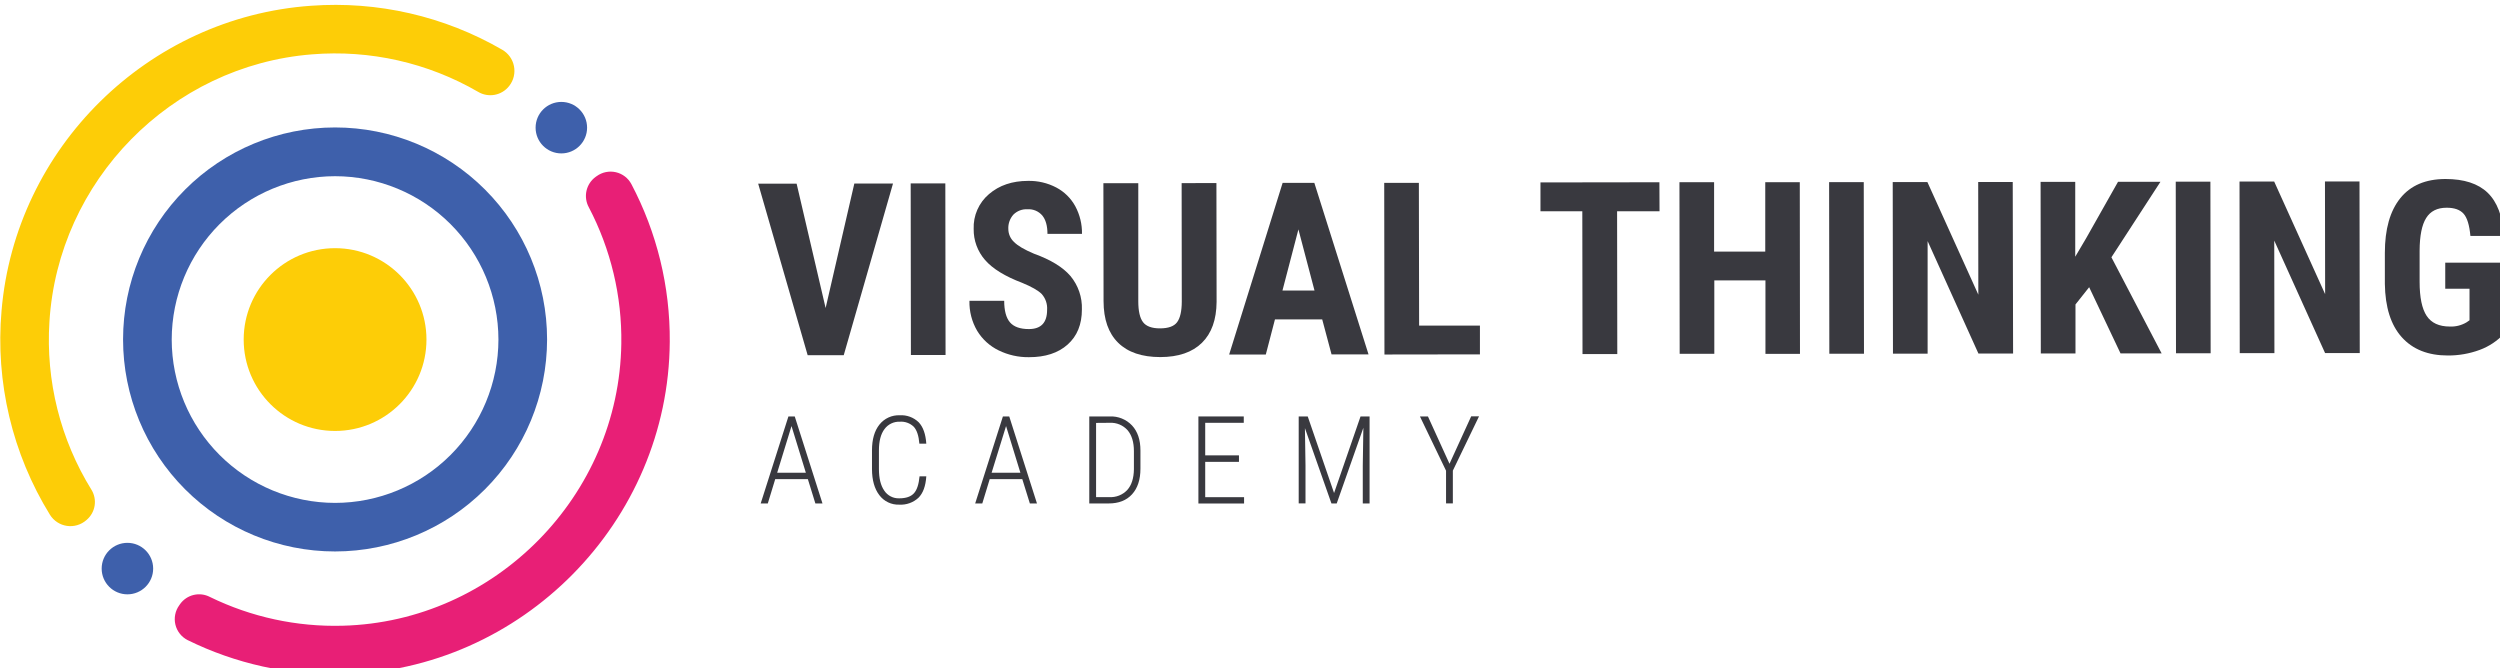
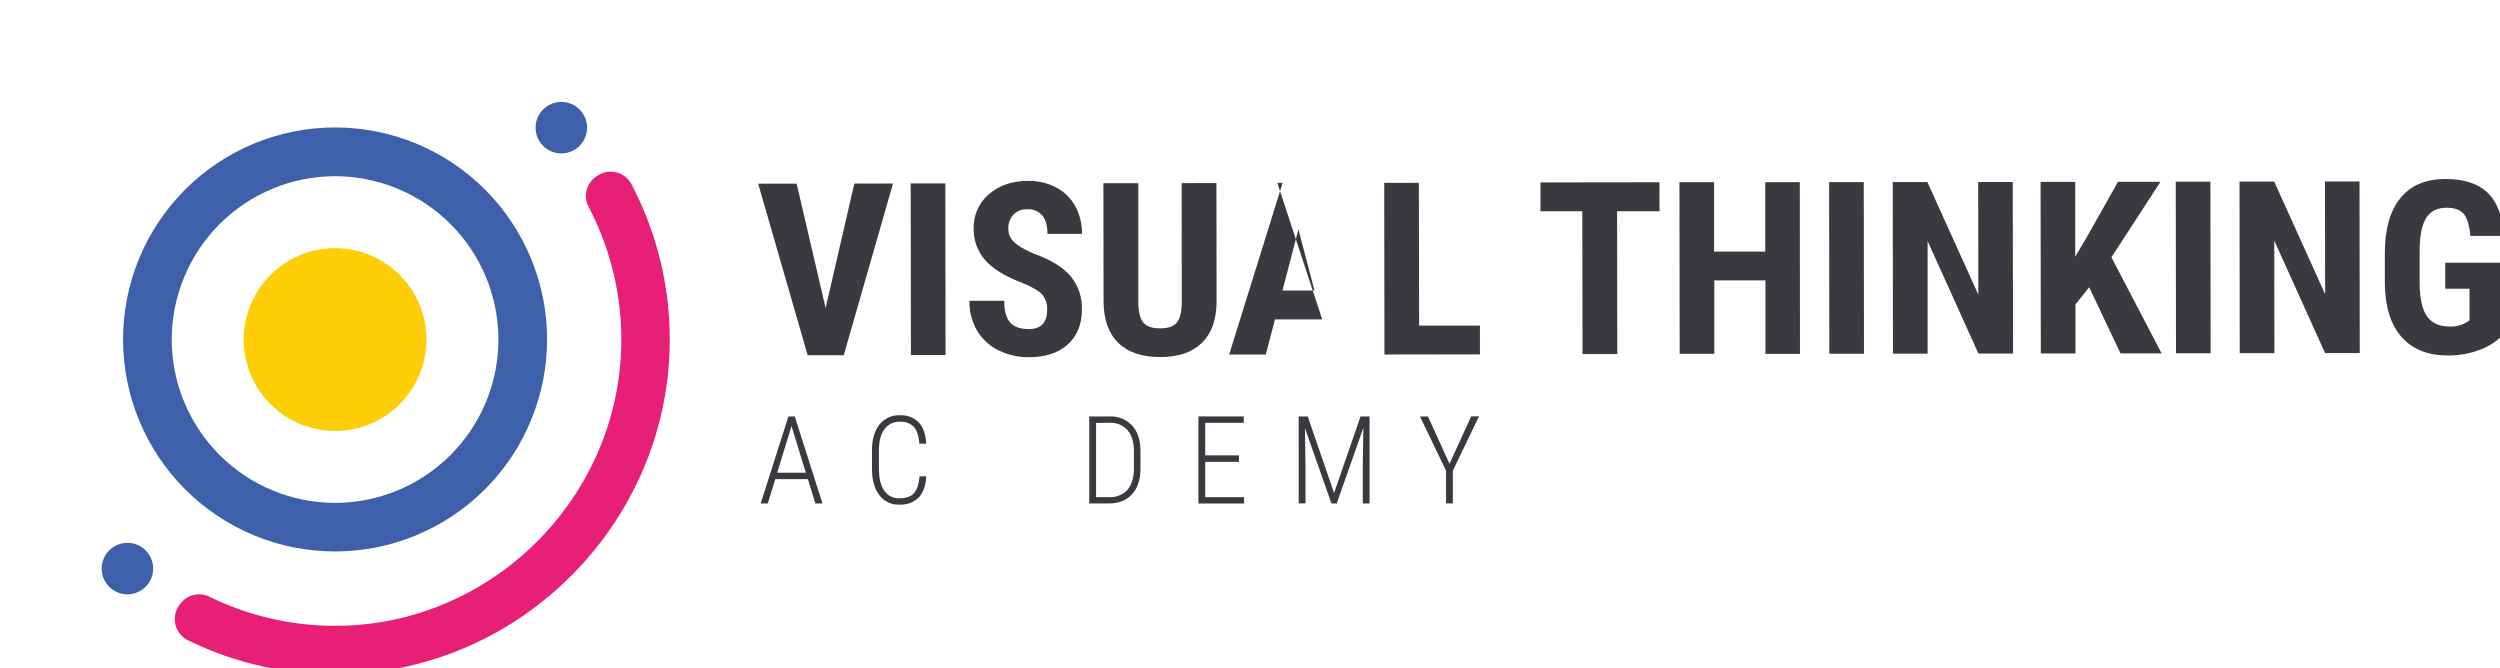
<svg xmlns="http://www.w3.org/2000/svg" xmlns:ns1="http://www.inkscape.org/namespaces/inkscape" xmlns:ns2="http://sodipodi.sourceforge.net/DTD/sodipodi-0.dtd" width="75.192mm" height="20.104mm" viewBox="0 0 75.192 20.104" version="1.1" id="svg7388" ns1:version="1.1.2 (08b2f3d93c, 2022-04-05)" ns2:docname="logo.svg">
  <ns2:namedview id="namedview7390" pagecolor="#ffffff" bordercolor="#666666" borderopacity="1.0" ns1:pageshadow="2" ns1:pageopacity="0.0" ns1:pagecheckerboard="0" ns1:document-units="mm" showgrid="false" fit-margin-top="0" fit-margin-left="0" fit-margin-right="0" fit-margin-bottom="0" ns1:zoom="2.9825758" ns1:cx="124.22149" ns1:cy="74.599949" ns1:window-width="2560" ns1:window-height="1026" ns1:window-x="0" ns1:window-y="28" ns1:window-maximized="1" ns1:current-layer="layer1" />
  <defs id="defs7385">
    <clipPath id="clip17_160_2863">
      <rect width="284.193" height="76" fill="#ffffff" transform="translate(20,352)" id="rect7203" x="0" y="0" />
    </clipPath>
  </defs>
  <g ns1:label="Capa 1" ns1:groupmode="layer" id="layer1" transform="translate(-3.516,-3.896)">
    <g clip-path="url(#clip17_160_2863)" id="g4650" transform="matrix(0.265,0,0,0.265,-1.776,-89.241)">
      <path d="m 58,400.372 c 5.728,0 10.372,-4.644 10.372,-10.372 0,-5.728 -4.644,-10.372 -10.372,-10.372 -5.729,0 -10.372,4.644 -10.372,10.372 0,5.728 4.644,10.372 10.372,10.372 z" fill="#fdcd07" id="path4596" />
      <path d="m 58,414.05 c -6.382,0 -12.502,-2.535 -17.015,-7.048 -4.513,-4.512 -7.048,-10.633 -7.048,-17.015 0,-6.381 2.535,-12.502 7.048,-17.015 4.513,-4.512 10.633,-7.047 17.015,-7.047 6.382,0 12.502,2.535 17.015,7.047 4.513,4.513 7.048,10.634 7.048,17.015 -0.004,6.381 -2.541,12.499 -7.052,17.011 -4.512,4.511 -10.63,7.048 -17.01,7.052 z m 0,-42.591 c -4.915,0.006 -9.628,1.961 -13.104,5.437 -3.476,3.476 -5.431,8.188 -5.437,13.104 0.006,4.915 1.961,9.627 5.437,13.103 3.476,3.475 8.188,5.43 13.104,5.435 4.915,-0.005 9.628,-1.96 13.104,-5.435 3.476,-3.476 5.431,-8.188 5.437,-13.103 -0.006,-4.916 -1.961,-9.628 -5.437,-13.104 -3.476,-3.476 -8.188,-5.431 -13.104,-5.437 z" fill="#3e60ab" id="path4598" />
-       <path d="m 30.35,407.047 c -3.528,-5.701 -5.195,-12.358 -4.771,-19.048 0.972,-16.017 13.808,-29.103 29.803,-30.37 6.573,-0.537 13.153,0.949 18.858,4.259 0.564,0.335 1.231,0.454 1.877,0.334 0.645,-0.12 1.225,-0.471 1.631,-0.986 l 0.035,-0.045 c 0.241,-0.313 0.413,-0.675 0.502,-1.061 0.09,-0.385 0.095,-0.786 0.017,-1.174 -0.078,-0.388 -0.239,-0.755 -0.471,-1.075 -0.232,-0.321 -0.53,-0.588 -0.875,-0.784 -6.564,-3.799 -14.12,-5.536 -21.685,-4.983 -18.512,1.304 -33.561,16.116 -35.125,34.606 -0.71,8.116 1.219,16.244 5.5,23.176 0.21,0.335 0.491,0.62 0.822,0.836 0.331,0.216 0.705,0.358 1.097,0.415 0.391,0.058 0.79,0.03 1.17,-0.082 0.379,-0.112 0.73,-0.304 1.028,-0.564 l 0.044,-0.038 c 0.482,-0.412 0.802,-0.982 0.902,-1.608 0.1,-0.626 -0.027,-1.267 -0.357,-1.808 z" fill="#fdcd07" id="path4600" />
      <path d="m 87.702,371.446 -0.13,0.092 c -0.527,0.383 -0.896,0.945 -1.038,1.58 -0.142,0.635 -0.048,1.301 0.265,1.871 2.499,4.768 3.767,10.085 3.688,15.467 -0.241,17.284 -14.327,31.56 -31.604,32.022 -5.221,0.146 -10.4,-0.975 -15.093,-3.267 -0.566,-0.295 -1.219,-0.375 -1.84,-0.227 -0.621,0.148 -1.167,0.515 -1.538,1.034 -0.032,0.051 -0.067,0.098 -0.101,0.146 -0.226,0.312 -0.382,0.67 -0.457,1.048 -0.075,0.378 -0.067,0.768 0.023,1.143 0.09,0.375 0.261,0.726 0.5,1.029 0.239,0.302 0.54,0.55 0.884,0.725 5.44,2.681 11.446,4.012 17.509,3.881 20.422,-0.414 37.088,-17.321 37.215,-37.746 0.047,-6.234 -1.451,-12.382 -4.36,-17.895 -0.18,-0.336 -0.43,-0.63 -0.733,-0.862 -0.303,-0.231 -0.652,-0.395 -1.024,-0.481 -0.372,-0.085 -0.757,-0.09 -1.131,-0.014 -0.374,0.076 -0.727,0.231 -1.036,0.454 z" fill="#e81f76" id="path4602" />
      <path d="m 34.431,418.916 c 1.614,0 2.922,-1.308 2.922,-2.922 0,-1.614 -1.308,-2.922 -2.922,-2.922 -1.614,0 -2.922,1.308 -2.922,2.922 0,1.614 1.308,2.922 2.922,2.922 z" fill="#3e60ab" id="path4604" />
      <path d="m 83.681,368.872 c 1.614,0 2.922,-1.308 2.922,-2.922 0,-1.614 -1.308,-2.922 -2.922,-2.922 -1.614,0 -2.922,1.308 -2.922,2.922 0,1.614 1.308,2.922 2.922,2.922 z" fill="#3e60ab" id="path4606" />
      <path d="m 113.676,386.422 3.258,-14.13 h 4.389 l -5.592,19.484 h -4.094 l -5.616,-19.468 h 4.363 z" fill="#39393f" id="path4608" />
      <path d="m 127.288,391.754 h -3.933 l -0.025,-19.478 h 3.932 z" fill="#39393f" id="path4610" />
      <path d="m 138.813,386.628 c 0.023,-0.325 -0.019,-0.652 -0.124,-0.961 -0.105,-0.309 -0.271,-0.593 -0.487,-0.837 -0.406,-0.406 -1.143,-0.823 -2.217,-1.267 -1.954,-0.739 -3.36,-1.604 -4.217,-2.596 -0.85,-0.975 -1.309,-2.23 -1.289,-3.524 -0.028,-0.748 0.114,-1.493 0.416,-2.178 0.301,-0.685 0.755,-1.292 1.326,-1.776 1.163,-0.997 2.64,-1.496 4.432,-1.498 1.112,-0.023 2.212,0.235 3.198,0.75 0.916,0.481 1.668,1.223 2.163,2.131 0.517,0.962 0.778,2.04 0.759,3.132 h -3.919 c 0,-0.909 -0.197,-1.603 -0.583,-2.081 -0.206,-0.24 -0.465,-0.43 -0.757,-0.554 -0.291,-0.123 -0.608,-0.177 -0.924,-0.158 -0.295,-0.017 -0.591,0.029 -0.868,0.134 -0.276,0.106 -0.528,0.268 -0.737,0.477 -0.399,0.45 -0.605,1.039 -0.573,1.64 0.002,0.272 0.06,0.541 0.168,0.79 0.109,0.249 0.267,0.474 0.465,0.66 0.422,0.435 1.181,0.882 2.276,1.343 1.9,0.684 3.28,1.528 4.142,2.533 0.884,1.064 1.346,2.416 1.298,3.799 0,1.689 -0.538,3.014 -1.615,3.977 -1.076,0.962 -2.542,1.441 -4.398,1.437 -1.191,0.016 -2.368,-0.249 -3.438,-0.773 -1.007,-0.489 -1.851,-1.259 -2.432,-2.216 -0.605,-1.032 -0.909,-2.213 -0.88,-3.41 h 3.945 c 0,1.124 0.222,1.941 0.659,2.448 0.437,0.506 1.152,0.76 2.14,0.76 1.383,0 2.073,-0.728 2.071,-2.182 z" fill="#39393f" id="path4612" />
      <path d="m 158.031,372.235 0.019,13.484 c -0.015,2.027 -0.57,3.577 -1.665,4.651 -1.096,1.075 -2.669,1.614 -4.721,1.618 -2.088,0 -3.682,-0.541 -4.784,-1.624 -1.102,-1.083 -1.655,-2.656 -1.659,-4.721 l -0.019,-13.389 h 3.961 v 13.405 c 0,1.106 0.179,1.895 0.538,2.365 0.358,0.472 1.007,0.71 1.941,0.706 0.934,-0.003 1.583,-0.234 1.928,-0.703 0.345,-0.468 0.522,-1.237 0.529,-2.308 l -0.016,-13.472 z" fill="#39393f" id="path4614" />
-       <path d="m 170.037,387.711 h -5.363 l -1.039,3.989 h -4.16 l 6.069,-19.481 h 3.6 l 6.152,19.469 h -4.198 z m -4.512,-3.274 h 3.638 l -1.827,-6.94 z" fill="#39393f" id="path4616" />
+       <path d="m 170.037,387.711 h -5.363 l -1.039,3.989 h -4.16 l 6.069,-19.481 h 3.6 h -4.198 z m -4.512,-3.274 h 3.638 l -1.827,-6.94 z" fill="#39393f" id="path4616" />
      <path d="m 181.036,388.417 h 6.902 v 3.264 l -10.837,0.016 -0.026,-19.478 h 3.933 z" fill="#39393f" id="path4618" />
      <path d="m 208.322,375.442 h -4.816 l 0.022,16.201 h -3.948 l -0.022,-16.201 h -4.749 v -3.277 l 13.5,-0.019 z" fill="#39393f" id="path4620" />
      <path d="m 224.263,391.621 h -3.919 v -8.336 h -5.804 v 8.333 h -3.932 l -0.025,-19.478 h 3.932 v 7.88 h 5.807 v -7.88 h 3.919 z" fill="#39393f" id="path4622" />
      <path d="m 231.527,391.612 h -3.933 l -0.025,-19.479 h 3.932 z" fill="#39393f" id="path4624" />
      <path d="m 248.45,391.589 h -3.933 l -5.768,-12.765 v 12.775 h -3.933 l -0.028,-19.475 h 3.935 l 5.782,12.782 -0.016,-12.791 h 3.92 z" fill="#39393f" id="path4626" />
      <path d="m 257.084,384.057 -1.552,1.957 v 5.563 h -3.935 l -0.025,-19.478 h 3.932 v 8.498 l 1.241,-2.103 3.616,-6.402 h 4.815 l -5.566,8.571 5.699,10.907 h -4.666 z" fill="#39393f" id="path4628" />
      <path d="m 270.872,391.558 h -3.932 l -0.029,-19.478 h 3.933 z" fill="#39393f" id="path4630" />
      <path d="m 287.795,391.532 h -3.935 l -5.769,-12.765 0.019,12.775 h -3.936 l -0.025,-19.478 h 3.933 l 5.784,12.782 -0.019,-12.792 h 3.92 z" fill="#39393f" id="path4632" />
      <path d="m 304.193,389.316 c -0.77,0.83 -1.724,1.467 -2.787,1.859 -1.158,0.427 -2.384,0.641 -3.618,0.633 -2.238,0 -3.978,-0.691 -5.221,-2.074 -1.244,-1.382 -1.884,-3.399 -1.922,-6.05 v -3.524 c 0,-2.685 0.583,-4.753 1.751,-6.203 1.167,-1.45 2.876,-2.177 5.126,-2.181 2.11,0 3.706,0.519 4.787,1.557 1.081,1.039 1.704,2.675 1.871,4.908 h -3.825 c -0.112,-1.237 -0.372,-2.081 -0.782,-2.533 -0.409,-0.452 -1.051,-0.675 -1.925,-0.671 -1.055,0 -1.827,0.388 -2.314,1.165 -0.488,0.777 -0.736,2.013 -0.744,3.708 v 3.53 c 0,1.777 0.267,3.068 0.801,3.872 0.534,0.804 1.406,1.207 2.615,1.209 0.666,0.031 1.326,-0.133 1.9,-0.471 l 0.348,-0.241 v -3.575 h -2.755 v -2.96 h 6.7 z" fill="#39393f" id="path4634" />
      <path d="m 111.66,405.843 h -3.705 l -0.842,2.758 h -0.807 l 3.147,-9.875 h 0.719 l 3.147,9.875 h -0.807 z m -3.483,-0.728 h 3.255 l -1.628,-5.297 z" fill="#39393f" id="path4636" />
      <path d="m 125.103,405.524 c -0.073,1.108 -0.37,1.918 -0.896,2.438 -0.292,0.268 -0.635,0.475 -1.009,0.608 -0.373,0.133 -0.77,0.19 -1.166,0.167 -0.436,0.017 -0.87,-0.073 -1.263,-0.261 -0.394,-0.188 -0.736,-0.469 -0.998,-0.818 -0.55,-0.722 -0.828,-1.703 -0.832,-2.942 v -2.143 c 0,-1.245 0.281,-2.217 0.845,-2.923 0.274,-0.346 0.626,-0.622 1.027,-0.806 0.401,-0.184 0.84,-0.27 1.281,-0.251 0.393,-0.024 0.786,0.033 1.155,0.17 0.369,0.136 0.706,0.348 0.989,0.621 0.506,0.529 0.794,1.343 0.867,2.435 h -0.785 c -0.073,-0.893 -0.285,-1.535 -0.633,-1.918 -0.208,-0.203 -0.457,-0.359 -0.73,-0.459 -0.273,-0.099 -0.564,-0.139 -0.853,-0.118 -0.337,-0.015 -0.672,0.054 -0.976,0.2 -0.304,0.146 -0.567,0.364 -0.766,0.636 -0.422,0.555 -0.633,1.362 -0.633,2.419 v 2.118 c 0,1.056 0.202,1.871 0.605,2.448 0.184,0.28 0.438,0.507 0.737,0.66 0.298,0.154 0.631,0.227 0.966,0.214 0.77,0 1.324,-0.194 1.669,-0.577 0.345,-0.383 0.547,-1.022 0.633,-1.918 z" fill="#39393f" id="path4638" />
-       <path d="M 135.998,405.843 H 132.3 l -0.843,2.758 h -0.807 l 3.147,-9.875 h 0.719 l 3.147,9.875 h -0.807 z m -3.483,-0.728 h 3.267 l -1.627,-5.297 z" fill="#39393f" id="path4640" />
      <path d="m 143.6,408.601 v -9.875 h 2.324 c 0.471,-0.022 0.942,0.059 1.379,0.237 0.437,0.178 0.831,0.448 1.154,0.792 0.633,0.684 0.95,1.63 0.95,2.83 v 2.071 c 0,1.239 -0.317,2.207 -0.95,2.903 -0.634,0.697 -1.519,1.044 -2.657,1.042 z m 0.772,-9.141 v 8.422 h 1.498 c 0.38,0.023 0.761,-0.039 1.115,-0.18 0.354,-0.141 0.673,-0.358 0.933,-0.637 0.485,-0.544 0.732,-1.323 0.748,-2.336 v -2.068 c 0,-1.013 -0.238,-1.798 -0.71,-2.362 -0.253,-0.287 -0.569,-0.513 -0.923,-0.66 -0.353,-0.148 -0.736,-0.213 -1.119,-0.191 z" fill="#39393f" id="path4642" />
      <path d="m 160.589,403.88 h -3.831 v 4.009 h 4.411 v 0.718 h -5.183 v -9.881 h 5.148 v 0.722 h -4.376 v 3.695 h 3.831 z" fill="#39393f" id="path4644" />
      <path d="m 168.394,398.726 2.989,8.691 3.004,-8.691 h 1.026 v 9.875 h -0.772 v -4.277 l 0.066,-4.31 -3.024,8.587 h -0.598 l -3.011,-8.549 0.066,4.24 v 4.306 h -0.772 v -9.872 z" fill="#39393f" id="path4646" />
      <path d="m 184.484,404.099 2.46,-5.383 h 0.89 l -2.97,6.159 v 3.717 h -0.772 v -3.708 l -2.964,-6.158 h 0.909 z" fill="#39393f" id="path4648" />
    </g>
  </g>
</svg>